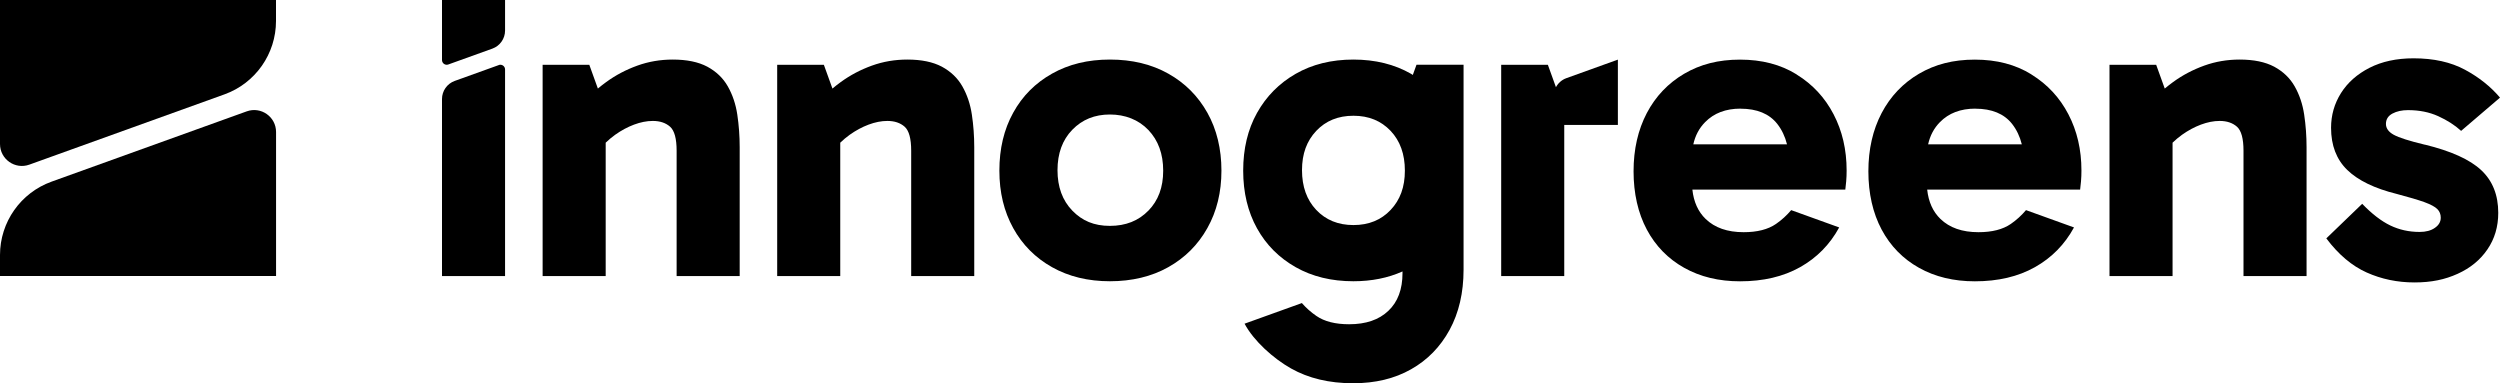
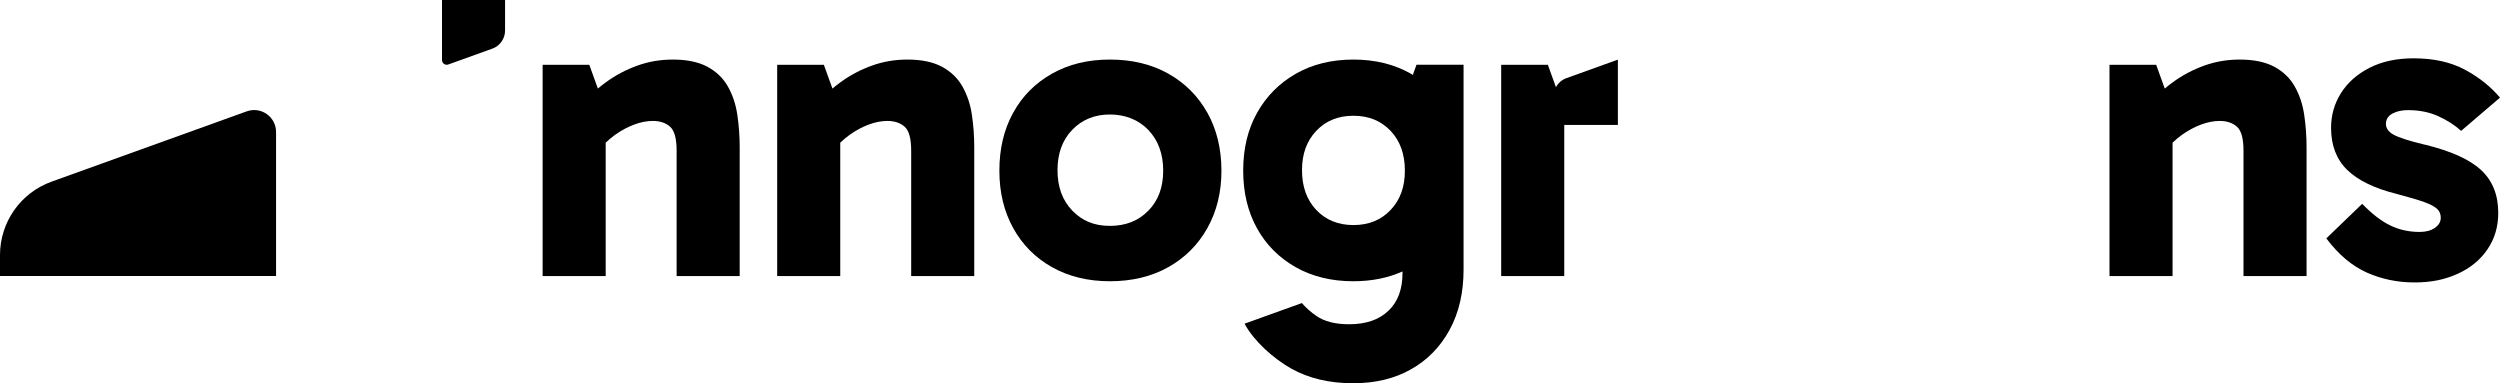
<svg xmlns="http://www.w3.org/2000/svg" id="Design" viewBox="0 0 400 61.33">
  <path d="M0,40.8v3.36h44.17v-23.04c0-2.43-2.41-4.13-4.7-3.3l-31.21,11.24C3.3,30.84,0,35.54,0,40.8Z" />
-   <path d="M0,0v23.04C0,25.47,2.41,27.17,4.7,26.34l31.21-11.24c4.95-1.78,8.25-6.48,8.25-11.74V0H0Z" />
  <path d="M116.45,13.82c-.76-1.34-1.86-2.38-3.28-3.15-1.43-.76-3.27-1.14-5.53-1.14-1.98,0-3.87.32-5.67.97-1.8.65-3.46,1.52-4.98,2.63-.46.33-.9.68-1.33,1.04l-1.37-3.8h-7.47v33.8h10.09v-21.34c.47-.45.97-.88,1.52-1.27.97-.69,1.97-1.23,3.01-1.62,1.04-.39,2.04-.59,3.01-.59,1.15,0,2.07.31,2.77.93.69.62,1.04,1.9,1.04,3.84v20.05h10.09v-20.6c0-1.8-.13-3.54-.38-5.22-.25-1.68-.76-3.19-1.52-4.53Z" />
  <path d="M153.98,13.82c-.76-1.34-1.86-2.38-3.28-3.15-1.43-.76-3.27-1.14-5.53-1.14-1.98,0-3.87.32-5.67.97-1.8.65-3.46,1.52-4.98,2.63-.46.33-.9.68-1.33,1.04l-1.37-3.8h-7.47v33.8h10.09v-21.34c.47-.45.97-.88,1.52-1.27.97-.69,1.97-1.23,3.01-1.62,1.04-.39,2.04-.59,3.01-.59,1.15,0,2.07.31,2.77.93.69.62,1.04,1.9,1.04,3.84v20.05h10.09v-20.6c0-1.8-.13-3.54-.38-5.22-.25-1.68-.76-3.19-1.52-4.53Z" />
  <path d="M186.92,11.78c-2.67-1.5-5.78-2.25-9.33-2.25s-6.59.75-9.26,2.25c-2.67,1.5-4.75,3.58-6.22,6.26-1.48,2.67-2.21,5.76-2.21,9.26s.74,6.52,2.21,9.19c1.47,2.67,3.55,4.76,6.22,6.26,2.67,1.5,5.76,2.25,9.26,2.25s6.66-.75,9.33-2.25c2.67-1.5,4.76-3.58,6.26-6.26,1.5-2.67,2.25-5.74,2.25-9.19s-.75-6.59-2.25-9.26c-1.5-2.67-3.58-4.76-6.26-6.26ZM183.74,33.7c-1.58,1.63-3.63,2.44-6.16,2.44s-4.43-.81-6.01-2.44c-1.58-1.63-2.37-3.79-2.37-6.47s.79-4.85,2.37-6.47c1.58-1.63,3.58-2.44,6.01-2.44s4.59.83,6.16,2.48c1.58,1.66,2.37,3.83,2.37,6.51s-.79,4.77-2.37,6.4Z" />
-   <path d="M287.45,11.9c-2.55-1.58-5.56-2.36-9.04-2.36s-6.36.75-8.94,2.26c-2.57,1.51-4.57,3.61-5.98,6.29-1.41,2.69-2.12,5.8-2.12,9.32s.71,6.68,2.12,9.32c1.41,2.64,3.41,4.68,5.98,6.12,2.57,1.44,5.55,2.16,8.94,2.16,3.71,0,6.91-.75,9.6-2.26,2.69-1.51,4.77-3.63,6.26-6.36l-7.68-2.77c-.71.84-1.52,1.58-2.43,2.21-1.28.88-3,1.32-5.18,1.32-2.6,0-4.62-.71-6.08-2.12-1.21-1.17-1.91-2.74-2.12-4.69h24.47c.05-.32.09-.76.14-1.32.05-.56.07-1.14.07-1.74,0-3.34-.7-6.34-2.09-9-1.39-2.67-3.36-4.79-5.91-6.36ZM278.48,17.39c2.64,0,4.6.81,5.88,2.43.73.93,1.25,2.03,1.56,3.27h-14.99c.31-1.39.93-2.58,1.89-3.55,1.41-1.44,3.3-2.16,5.67-2.16Z" />
-   <path d="M325.02,11.9c-2.55-1.58-5.56-2.36-9.04-2.36s-6.36.75-8.94,2.26c-2.57,1.51-4.57,3.61-5.98,6.29-1.41,2.69-2.12,5.8-2.12,9.32s.71,6.68,2.12,9.32c1.41,2.64,3.41,4.68,5.98,6.12,2.57,1.44,5.55,2.16,8.94,2.16,3.71,0,6.91-.75,9.6-2.26,2.69-1.51,4.77-3.63,6.26-6.36l-7.68-2.77c-.71.84-1.52,1.58-2.43,2.21-1.28.88-3,1.32-5.18,1.32-2.6,0-4.62-.71-6.08-2.12-1.21-1.17-1.91-2.74-2.12-4.69h24.47c.05-.32.09-.76.14-1.32.05-.56.07-1.14.07-1.74,0-3.34-.7-6.34-2.09-9-1.39-2.67-3.36-4.79-5.91-6.36ZM316.05,17.39c2.64,0,4.6.81,5.88,2.43.73.93,1.25,2.03,1.56,3.27h-14.99c.31-1.39.93-2.58,1.89-3.55,1.41-1.44,3.3-2.16,5.67-2.16Z" />
  <path d="M367.15,13.82c-.76-1.34-1.86-2.38-3.28-3.15-1.43-.76-3.27-1.14-5.53-1.14-1.98,0-3.87.32-5.67.97-1.8.65-3.46,1.52-4.98,2.63-.46.33-.9.68-1.33,1.04l-1.37-3.8h-7.47v33.8h10.09v-21.34c.47-.45.97-.88,1.52-1.27.97-.69,1.97-1.23,3.01-1.62,1.04-.39,2.04-.59,3.01-.59,1.15,0,2.07.31,2.77.93.69.62,1.04,1.9,1.04,3.84v20.05h10.09v-20.6c0-1.8-.13-3.54-.38-5.22-.25-1.68-.76-3.19-1.52-4.53Z" />
  <path d="M387.97,23.15c-2.49-.6-4.15-1.13-4.98-1.59-.83-.46-1.24-1.04-1.24-1.73,0-.74.35-1.29,1.04-1.66.69-.37,1.52-.55,2.49-.55,1.8,0,3.41.32,4.84.97,1.43.65,2.65,1.43,3.66,2.35l6.22-5.32c-1.48-1.75-3.34-3.24-5.6-4.46-2.26-1.22-5-1.83-8.23-1.83-2.72,0-5.07.51-7.05,1.52-1.98,1.01-3.5,2.36-4.56,4.04-1.06,1.68-1.59,3.54-1.59,5.56,0,2.81.86,5.06,2.59,6.74,1.73,1.68,4.37,2.96,7.92,3.84,1.94.51,3.41.95,4.42,1.31,1.01.37,1.7.74,2.07,1.11.37.37.55.83.55,1.38,0,.65-.31,1.19-.93,1.62-.62.44-1.44.66-2.45.66-1.71,0-3.27-.35-4.7-1.04-1.43-.69-2.93-1.84-4.49-3.46l-5.74,5.53c1.94,2.58,4.09,4.4,6.46,5.46,2.37,1.06,4.92,1.59,7.64,1.59s4.88-.46,6.91-1.38c2.03-.92,3.62-2.22,4.77-3.91,1.15-1.68,1.73-3.63,1.73-5.84,0-2.86-.91-5.14-2.73-6.84-1.82-1.7-4.83-3.06-9.02-4.08Z" />
-   <path d="M79.81,10.41l-7.06,2.54c-1.22.44-2.03,1.6-2.03,2.89v28.33h10.09V11.11c0-.52-.52-.88-1-.71Z" />
  <path d="M70.72,9.61c0,.52.52.88,1,.71l7.06-2.54c1.22-.44,2.03-1.6,2.03-2.89V0h-10.09v9.61Z" />
  <path d="M248.95,13.95l-1.29-3.58h-7.47v33.8h10.09v-24.18h8.58v-10.45l-8.25,2.97c-.73.26-1.31.79-1.66,1.44Z" />
  <path d="M234.18,10.36h-7.54l-.59,1.63c-.1-.06-.18-.13-.28-.18-2.65-1.52-5.73-2.28-9.23-2.28s-6.58.76-9.23,2.28c-2.65,1.52-4.71,3.61-6.19,6.26-1.48,2.65-2.21,5.73-2.21,9.23s.74,6.58,2.21,9.23c1.47,2.65,3.54,4.72,6.19,6.22,2.65,1.5,5.73,2.25,9.23,2.25,2.92,0,5.54-.53,7.86-1.57v.27c0,2.59-.75,4.6-2.26,6.03-1.51,1.44-3.6,2.15-6.28,2.15-2.2,0-3.95-.44-5.24-1.33-.86-.59-1.63-1.27-2.32-2.06l-9.17,3.3c1.48,2.78,4.63,5.58,7.43,7.16,2.8,1.58,6.12,2.37,9.94,2.37,3.54,0,6.63-.74,9.26-2.23,2.63-1.48,4.69-3.59,6.18-6.32,1.48-2.73,2.23-5.94,2.23-9.62v-19.32h0s0-13.48,0-13.48ZM216.55,36.01c-2.44,0-4.42-.81-5.95-2.42-1.52-1.61-2.28-3.73-2.28-6.36s.76-4.68,2.28-6.29c1.52-1.61,3.5-2.42,5.95-2.42s4.42.81,5.95,2.42c1.52,1.61,2.28,3.73,2.28,6.36s-.76,4.68-2.28,6.29c-1.52,1.61-3.5,2.42-5.95,2.42Z" />
</svg>